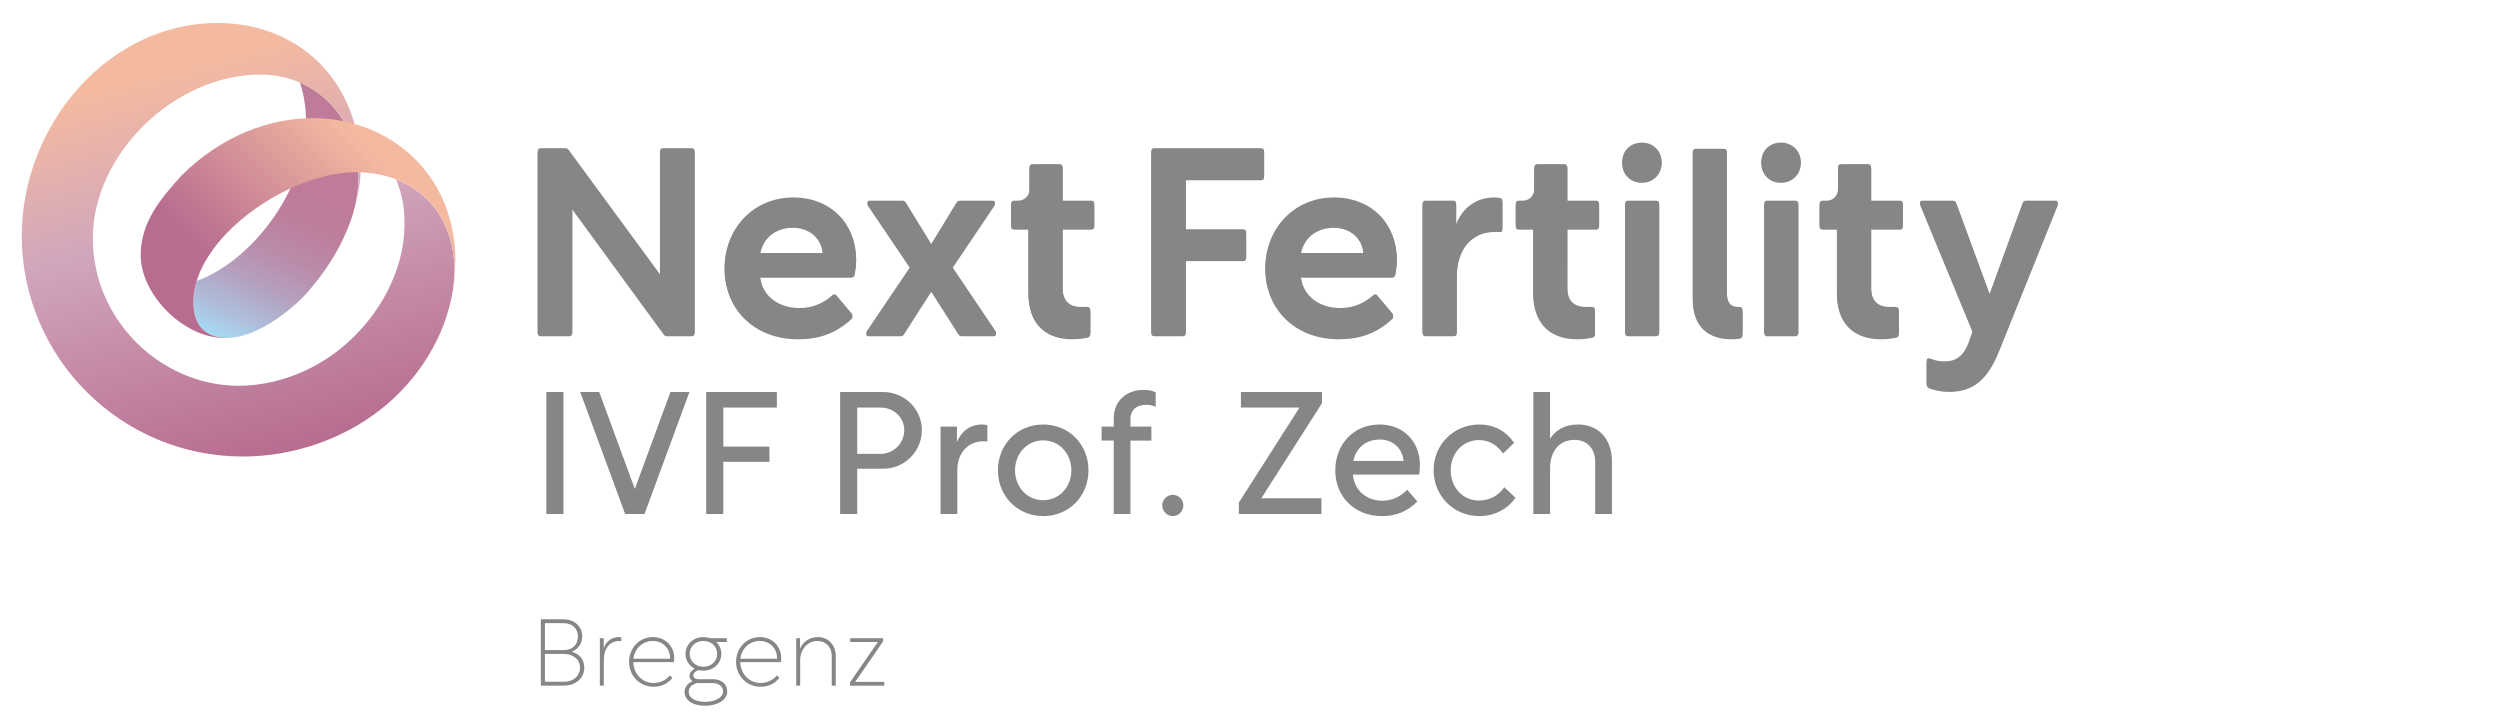
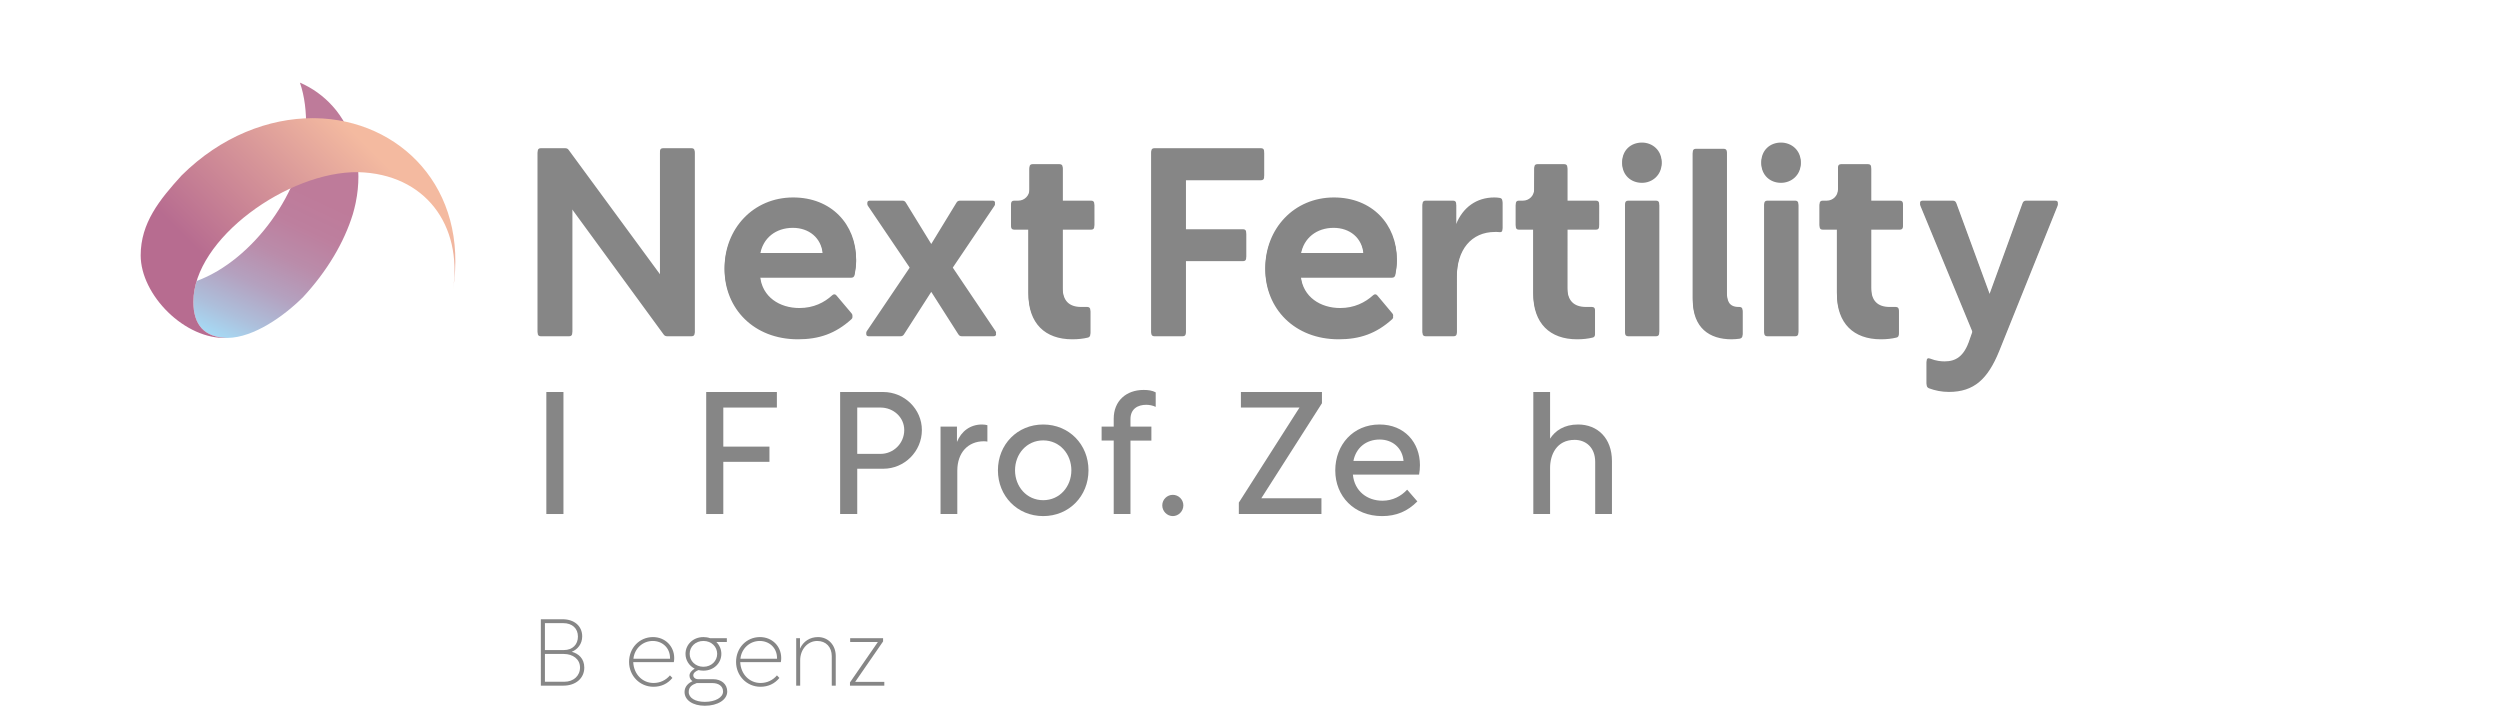
<svg xmlns="http://www.w3.org/2000/svg" xmlns:xlink="http://www.w3.org/1999/xlink" version="1.1" id="Ebene_1" x="0px" y="0px" width="608.5px" height="175px" viewBox="0 -8.25 608.5 175" enable-background="new 0 -8.25 608.5 175" xml:space="preserve">
  <g>
    <g>
      <g>
        <path fill="#868686" d="M462.174,73.115v-5.514c0-0.481-0.261-0.74-0.739-0.74h-1.482c-2.997,0-4.513-1.594-4.513-4.704V47.649     h6.994c0.479,0,0.739-0.256,0.739-0.74v-5.181c0-0.48-0.26-0.74-0.739-0.74h-6.994v-8.144c0-0.48-0.261-0.74-0.74-0.74h-6.589     c-0.481,0-0.742,0.26-0.742,0.74v5.404c0,1.519-1.223,2.739-2.738,2.739h-1.001c-0.479,0-0.739,0.26-0.739,0.74v5.181     c0,0.483,0.261,0.74,0.739,0.74h3.48v15.694c0,7.108,4.034,10.993,10.694,10.993c1.445,0,2.666-0.148,3.739-0.406     C461.987,73.855,462.174,73.561,462.174,73.115 M388.226,73.115v-5.514c0-0.481-0.261-0.74-0.744-0.74h-1.44     c-3,0-4.554-1.594-4.554-4.704V47.649h6.997c0.477,0,0.737-0.256,0.737-0.74v-5.181c0-0.48-0.261-0.74-0.737-0.74h-6.997v-8.144     c0-0.48-0.261-0.74-0.74-0.74h-6.551c-0.479,0-0.739,0.26-0.739,0.74c0,1.295-0.039,3.999-0.039,5.404     c0,1.519-1.221,2.739-2.739,2.739h-0.998c-0.483,0-0.739,0.26-0.739,0.74v5.181c0,0.483,0.256,0.74,0.739,0.74h3.517v15.694     c0,7.108,4.035,10.993,10.658,10.993c1.445,0,2.665-0.148,3.739-0.406C388.04,73.855,388.226,73.561,388.226,73.115      M265.383,73.115v-5.514c0-0.481-0.26-0.74-0.744-0.74h-1.48c-2.994,0-4.514-1.594-4.514-4.704V47.649h6.958     c0.481,0,0.741-0.256,0.741-0.74v-5.181c0-0.48-0.26-0.74-0.741-0.74h-6.958v-8.144c0-0.48-0.26-0.74-0.74-0.74h-6.59     c-0.479,0-0.74,0.26-0.74,0.74v5.404c0,1.519-1.22,2.739-2.738,2.739h-0.997c-0.483,0-0.743,0.26-0.743,0.74v5.181     c0,0.483,0.26,0.74,0.743,0.74h3.478v15.694c0,7.108,4.033,10.993,10.662,10.993c1.479,0,2.699-0.148,3.774-0.406     C265.158,73.855,265.383,73.561,265.383,73.115 M331.892,53.722h-15.288c0.704-4.109,3.925-6.514,7.997-6.514     c3.922,0,6.957,2.405,7.291,6.44V53.722z M339.996,55.313c0-8.624-6.069-15.103-15.323-15.103     c-9.734,0-16.693,7.625-16.693,17.138c0,9.514,7.109,16.988,17.842,16.988c5.145,0,9.14-1.369,13.029-4.885     c0.331-0.295,0.331-0.705,0.036-1.035l-3.626-4.333c-0.3-0.369-0.669-0.406-1.036-0.071c-1.963,1.775-4.592,3.108-8.032,3.108     c-4.774,0-9.069-2.665-9.589-7.772h22.208c0.445,0,0.704-0.222,0.814-0.666C339.811,57.643,339.996,56.533,339.996,55.313      M200.275,53.722h-15.284c0.704-4.109,3.885-6.514,7.994-6.514c3.886,0,6.958,2.405,7.29,6.44V53.722z M208.383,55.313     c0-8.624-6.072-15.103-15.323-15.103c-9.733,0-16.692,7.625-16.692,17.138c0,9.514,7.104,16.988,17.838,16.988     c5.146,0,9.145-1.369,13.029-4.885c0.334-0.295,0.334-0.665,0.035-1.035l-3.66-4.333c-0.299-0.369-0.666-0.406-1.039-0.071     c-1.925,1.775-4.551,3.108-7.994,3.108c-4.811,0-9.065-2.665-9.585-7.772h22.208c0.441,0,0.701-0.222,0.814-0.666     C208.198,57.643,208.383,56.533,208.383,55.313 M424.127,73.375v-5.774c0-0.481-0.26-0.74-0.744-0.74h-0.185     c-2.479,0-2.886-1.666-2.886-3.704V29.106c0-0.48-0.26-0.74-0.74-0.74h-6.809c-0.481,0-0.741,0.26-0.741,0.74v35.646     c0,6.845,4.07,9.584,9.439,9.584c0.701,0,1.369-0.075,1.995-0.148C423.902,74.076,424.127,73.819,424.127,73.375 M131.618,73.596     h6.923c0.48,0,0.74-0.26,0.74-0.739V42.729l22.243,30.424c0.224,0.333,0.52,0.443,0.89,0.443h5.92c0.483,0,0.74-0.26,0.74-0.739     V28.96c0-0.48-0.257-0.74-0.74-0.74h-6.956c-0.484,0-0.74,0.26-0.74,0.74v29.942L138.43,28.665     c-0.224-0.334-0.519-0.445-0.889-0.445h-5.923c-0.48,0-0.74,0.26-0.74,0.74v43.896C130.877,73.336,131.137,73.596,131.618,73.596      M211.489,73.596h7.663c0.371,0,0.666-0.11,0.89-0.48l6.625-10.328l6.589,10.328c0.221,0.37,0.516,0.48,0.886,0.48h7.663     c0.592,0,0.815-0.406,0.481-0.889l-10.514-15.619l10.253-15.209c0.334-0.484,0.111-0.89-0.48-0.89h-7.848     c-0.406,0-0.701,0.146-0.887,0.48l-6.144,10.069l-6.184-10.069c-0.221-0.371-0.48-0.48-0.886-0.48h-7.849     c-0.591,0-0.812,0.406-0.48,0.89l10.289,15.209l-10.549,15.619C210.678,73.189,210.898,73.596,211.489,73.596 M280.223,28.96     v43.896c0,0.479,0.26,0.739,0.739,0.739h6.924c0.479,0,0.739-0.26,0.739-0.739V55.313h13.953c0.48,0,0.74-0.26,0.74-0.739v-5.886     c0-0.479-0.26-0.739-0.74-0.739h-13.953V35.62h18.318c0.484,0,0.741-0.256,0.741-0.74v-5.92c0-0.48-0.257-0.74-0.741-0.74     h-25.981C280.482,28.22,280.223,28.479,280.223,28.96 M353.69,40.989h-6.699c-0.481,0-0.741,0.26-0.741,0.74v31.128     c0,0.479,0.26,0.739,0.741,0.739h6.848c0.48,0,0.74-0.26,0.74-0.739V59.273c0-6.7,3.519-11.065,9.328-11.065     c0.371,0,0.701,0,0.961,0.035c0.52,0.075,0.814-0.075,0.814-0.594v-6.514c0-0.406-0.185-0.776-0.628-0.812     c-0.371-0.075-0.853-0.113-1.332-0.113c-4.369,0-7.663,2.444-9.292,6.479v-4.96C354.431,41.249,354.173,40.989,353.69,40.989      M396.293,73.596h6.811c0.48,0,0.74-0.26,0.74-0.739V41.729c0-0.48-0.26-0.74-0.74-0.74h-6.811c-0.484,0-0.742,0.26-0.742,0.74     v31.128C395.551,73.336,395.809,73.596,396.293,73.596 M399.659,26.851c-2.774,0-4.81,1.925-4.81,4.7c0,2.739,2.035,4.7,4.81,4.7     c2.592,0,4.774-1.96,4.774-4.7C404.434,28.775,402.251,26.851,399.659,26.851 M430.157,73.596h6.81     c0.483,0,0.742-0.26,0.742-0.739V41.729c0-0.48-0.259-0.74-0.742-0.74h-6.81c-0.48,0-0.741,0.26-0.741,0.74v31.128     C429.416,73.336,429.677,73.596,430.157,73.596 M433.491,26.851c-2.739,0-4.779,1.925-4.779,4.7c0,2.739,2.04,4.7,4.779,4.7     c2.625,0,4.81-1.96,4.81-4.7C438.301,28.775,436.116,26.851,433.491,26.851 M480.16,72.671l-0.739,2.11     c-1.369,4.184-3.405,5.329-6.145,5.329c-0.778,0-2.074-0.11-3.443-0.665c-0.552-0.225-0.886-0.039-0.886,0.516v5.442     c0,0.406,0.186,0.702,0.555,0.852c1.48,0.555,3.109,0.889,4.85,0.889c6.141,0,9.474-3.148,12.213-9.848l14.25-35.457     c0.185-0.519-0.036-0.851-0.594-0.851h-7.066c-0.41,0-0.705,0.185-0.854,0.591l-8.03,22.096l-8.108-22.096     c-0.146-0.406-0.439-0.591-0.851-0.591h-7.325c-0.558,0-0.778,0.332-0.558,0.851L480.16,72.671z" />
      </g>
      <g>
        <g>
          <defs>
            <path id="SVGID_1_" d="M74.499,22.984C73.97,38.087,61.606,55.091,47.871,60.138c-0.52,1.692-0.809,3.388-0.809,5.074       c0,5.647,2.69,8.695,8.342,8.786c6.364-0.091,13.713-5.291,18.377-9.951c5.836-6.298,9.997-13.322,12.117-20.218       c0.002-0.01,0.002-0.02,0.006-0.029c0.237-0.799,0.432-1.597,0.607-2.39c0.029-0.136,0.059-0.269,0.084-0.402       c1.756-8.569-0.178-16.502-4.69-22.305c-0.179-0.221-0.36-0.442-0.545-0.653c-0.139-0.169-0.282-0.325-0.425-0.49       c-2.194-2.434-4.882-4.382-7.936-5.703C74.162,15.191,74.586,19.083,74.499,22.984" />
          </defs>
          <clipPath id="SVGID_2_">
            <use xlink:href="#SVGID_1_" overflow="visible" />
          </clipPath>
          <linearGradient id="SVGID_3_" gradientUnits="userSpaceOnUse" x1="-206.05" y1="622.06" x2="-202.804" y2="622.06" gradientTransform="matrix(8.436 -18.091 -18.091 -8.436 13044.934 1594.121)">
            <stop offset="0" style="stop-color:#A6DAF5" />
            <stop offset="0.103" style="stop-color:#ADBFDB" />
            <stop offset="0.242" style="stop-color:#B4A1BF" />
            <stop offset="0.379" style="stop-color:#BA8CAA" />
            <stop offset="0.512" style="stop-color:#BD7F9E" />
            <stop offset="0.637" style="stop-color:#BE7B9A" />
            <stop offset="1" style="stop-color:#BE7B9A" />
          </linearGradient>
          <polygon clip-path="url(#SVGID_2_)" fill="url(#SVGID_3_)" points="23.261,62.899 54.437,-3.957 112.153,22.956 80.977,89.813           " />
        </g>
        <g>
          <defs>
-             <path id="SVGID_4_" d="M5.286,49.34c0.179,29.68,24.294,53.525,53.792,53.525c12.058,0,24.142-4.069,33.477-11.372       c9.334-7.307,15.923-17.853,17.715-29.333c0.153-1.081,0.243-2.155,0.302-3.22c0.52-10.977-4.749-19.864-14.168-23.506       c1.503,3.561,2.123,7.3,2.032,11.127c0,10.96-6.105,22.289-15.249,29.803c-7.164,5.888-16.258,9.286-25.275,9.286       c-19.095-0.175-35.324-16.226-35.324-35.859C22.589,29.262,42.482,9.9,63.373,9.9c16.482,0,27.979,15.596,22.513,33.977       c0.986-3.321,1.889-7.316,1.889-10.724c0-21.52-14.892-35.811-34.882-35.811C26.624-2.657,5.286,21.819,5.286,49.34" />
-           </defs>
+             </defs>
          <clipPath id="SVGID_5_">
            <use xlink:href="#SVGID_4_" overflow="visible" />
          </clipPath>
          <linearGradient id="SVGID_6_" gradientUnits="userSpaceOnUse" x1="-222.654" y1="610.779" x2="-219.408" y2="610.779" gradientTransform="matrix(-8.519 -31.793 -31.793 8.519 17593.551 -12180.522)">
            <stop offset="0" style="stop-color:#B76C90" />
            <stop offset="0.352" style="stop-color:#C790AB" />
            <stop offset="0.553" style="stop-color:#D1A6BC" />
            <stop offset="0.913" style="stop-color:#F4BAA0" />
            <stop offset="1" style="stop-color:#F4BAA0" />
          </linearGradient>
          <polygon clip-path="url(#SVGID_5_)" fill="url(#SVGID_6_)" points="12.374,129.316 -21.095,4.411 104.004,-29.108       137.472,95.798     " />
        </g>
        <g>
          <defs>
            <path id="SVGID_7_" d="M44.196,34.458c-5.378,5.917-9.955,11.568-9.955,19.455c0,9.595,10.76,20.623,21.163,20.085       c-5.651-0.091-8.342-3.139-8.342-8.786c0-15.33,23.132-31.825,40.167-31.559c16.229,0.448,25.372,12.824,23.042,28.599       c3.898-24.755-13-41.387-33.503-41.734c-0.221-0.007-0.438-0.007-0.659-0.007C65.492,20.511,53.827,24.886,44.196,34.458" />
          </defs>
          <clipPath id="SVGID_8_">
            <use xlink:href="#SVGID_7_" overflow="visible" />
          </clipPath>
          <linearGradient id="SVGID_9_" gradientUnits="userSpaceOnUse" x1="-209.313" y1="631.658" x2="-206.067" y2="631.658" gradientTransform="matrix(15.003 -15.003 -15.003 -15.003 12664.787 6410.837)">
            <stop offset="0" style="stop-color:#B76C90" />
            <stop offset="0.229" style="stop-color:#B76C90" />
            <stop offset="0.616" style="stop-color:#D89799" />
            <stop offset="0.913" style="stop-color:#F4BAA0" />
            <stop offset="1" style="stop-color:#F4BAA0" />
          </linearGradient>
          <polygon clip-path="url(#SVGID_8_)" fill="url(#SVGID_9_)" points="7.229,47.523 74.205,-19.453 141.182,47.523 74.205,114.5           " />
        </g>
      </g>
    </g>
    <g>
      <g>
        <path fill="#868686" d="M462.174,72.717v-5.514c0-0.48-0.261-0.741-0.739-0.741h-1.482c-2.997,0-4.513-1.593-4.513-4.703V47.25     h6.994c0.479,0,0.739-0.256,0.739-0.739V41.33c0-0.48-0.26-0.74-0.739-0.74h-6.994v-8.144c0-0.48-0.261-0.74-0.74-0.74h-6.589     c-0.481,0-0.742,0.26-0.742,0.74v5.404c0,1.52-1.223,2.739-2.738,2.739h-1.001c-0.479,0-0.739,0.26-0.739,0.74v5.181     c0,0.483,0.261,0.739,0.739,0.739h3.48v15.694c0,7.108,4.034,10.993,10.694,10.993c1.445,0,2.666-0.149,3.739-0.405     C461.987,73.456,462.174,73.161,462.174,72.717 M388.226,72.717v-5.514c0-0.48-0.261-0.741-0.744-0.741h-1.44     c-3,0-4.554-1.593-4.554-4.703V47.25h6.997c0.477,0,0.737-0.256,0.737-0.739V41.33c0-0.48-0.261-0.74-0.737-0.74h-6.997v-8.144     c0-0.48-0.261-0.74-0.74-0.74h-6.551c-0.479,0-0.739,0.26-0.739,0.74c0,1.295-0.039,3.999-0.039,5.404     c0,1.52-1.221,2.739-2.739,2.739h-0.998c-0.483,0-0.739,0.26-0.739,0.74v5.181c0,0.483,0.256,0.739,0.739,0.739h3.517v15.694     c0,7.108,4.035,10.993,10.658,10.993c1.445,0,2.665-0.149,3.739-0.405C388.04,73.456,388.226,73.161,388.226,72.717      M265.383,72.717v-5.514c0-0.48-0.26-0.741-0.744-0.741h-1.48c-2.994,0-4.514-1.593-4.514-4.703V47.25h6.958     c0.481,0,0.741-0.256,0.741-0.739V41.33c0-0.48-0.26-0.74-0.741-0.74h-6.958v-8.144c0-0.48-0.26-0.74-0.74-0.74h-6.59     c-0.479,0-0.74,0.26-0.74,0.74v5.404c0,1.52-1.22,2.739-2.738,2.739h-0.997c-0.483,0-0.743,0.26-0.743,0.74v5.181     c0,0.483,0.26,0.739,0.743,0.739h3.478v15.694c0,7.108,4.033,10.993,10.662,10.993c1.479,0,2.699-0.149,3.774-0.405     C265.158,73.456,265.383,73.161,265.383,72.717 M331.892,53.323h-15.288c0.704-4.109,3.925-6.514,7.997-6.514     c3.922,0,6.957,2.405,7.291,6.439V53.323z M339.996,54.914c0-8.625-6.069-15.103-15.323-15.103     c-9.734,0-16.693,7.624-16.693,17.138c0,9.512,7.109,16.987,17.842,16.987c5.145,0,9.14-1.369,13.029-4.884     c0.331-0.295,0.331-0.705,0.036-1.035l-3.626-4.333c-0.3-0.37-0.669-0.405-1.036-0.071c-1.963,1.775-4.592,3.11-8.032,3.11     c-4.774,0-9.069-2.665-9.589-7.774h22.208c0.445,0,0.704-0.221,0.814-0.665C339.811,57.244,339.996,56.135,339.996,54.914      M200.275,53.323h-15.284c0.704-4.109,3.885-6.514,7.994-6.514c3.886,0,6.958,2.405,7.29,6.439V53.323z M208.383,54.914     c0-8.625-6.072-15.103-15.323-15.103c-9.733,0-16.692,7.624-16.692,17.138c0,9.512,7.104,16.987,17.838,16.987     c5.146,0,9.145-1.369,13.029-4.884c0.334-0.295,0.334-0.666,0.035-1.035l-3.66-4.333c-0.299-0.37-0.666-0.405-1.039-0.071     c-1.925,1.775-4.551,3.11-7.994,3.11c-4.811,0-9.065-2.665-9.585-7.774h22.208c0.441,0,0.701-0.221,0.814-0.665     C208.198,57.244,208.383,56.135,208.383,54.914 M424.127,72.976v-5.773c0-0.48-0.26-0.741-0.744-0.741h-0.185     c-2.479,0-2.886-1.664-2.886-3.702V28.707c0-0.48-0.26-0.74-0.74-0.74h-6.809c-0.481,0-0.741,0.26-0.741,0.74v35.646     c0,6.845,4.07,9.583,9.439,9.583c0.701,0,1.369-0.074,1.995-0.149C423.902,73.677,424.127,73.421,424.127,72.976 M131.618,73.197     h6.923c0.48,0,0.74-0.26,0.74-0.74V42.33l22.243,30.422c0.224,0.335,0.52,0.445,0.89,0.445h5.92c0.483,0,0.74-0.26,0.74-0.74     V28.562c0-0.48-0.257-0.74-0.74-0.74h-6.956c-0.484,0-0.74,0.26-0.74,0.74v29.942L138.43,28.266     c-0.224-0.334-0.519-0.444-0.889-0.444h-5.923c-0.48,0-0.74,0.26-0.74,0.74v43.896C130.877,72.938,131.137,73.197,131.618,73.197      M211.489,73.197h7.663c0.371,0,0.666-0.11,0.89-0.48l6.625-10.328l6.589,10.328c0.221,0.37,0.516,0.48,0.886,0.48h7.663     c0.592,0,0.815-0.405,0.481-0.89l-10.514-15.619l10.253-15.209c0.334-0.484,0.111-0.89-0.48-0.89h-7.848     c-0.406,0-0.701,0.146-0.887,0.48l-6.144,10.068l-6.184-10.068c-0.221-0.37-0.48-0.48-0.886-0.48h-7.849     c-0.591,0-0.812,0.406-0.48,0.89l10.289,15.209l-10.549,15.619C210.678,72.792,210.898,73.197,211.489,73.197 M280.223,28.562     v43.896c0,0.48,0.26,0.74,0.739,0.74h6.924c0.479,0,0.739-0.26,0.739-0.74V54.914h13.953c0.48,0,0.74-0.26,0.74-0.741v-5.884     c0-0.48-0.26-0.74-0.74-0.74h-13.953V35.222h18.318c0.484,0,0.741-0.257,0.741-0.74v-5.92c0-0.48-0.257-0.74-0.741-0.74h-25.981     C280.482,27.821,280.223,28.081,280.223,28.562 M353.69,40.59h-6.699c-0.481,0-0.741,0.26-0.741,0.74v31.127     c0,0.48,0.26,0.74,0.741,0.74h6.848c0.48,0,0.74-0.26,0.74-0.74V58.874c0-6.699,3.519-11.065,9.328-11.065     c0.371,0,0.701,0,0.961,0.035c0.52,0.075,0.814-0.074,0.814-0.594v-6.514c0-0.406-0.185-0.775-0.628-0.811     c-0.371-0.075-0.853-0.114-1.332-0.114c-4.369,0-7.663,2.444-9.292,6.478V41.33C354.431,40.85,354.173,40.59,353.69,40.59      M396.293,73.197h6.811c0.48,0,0.74-0.26,0.74-0.74V41.33c0-0.48-0.26-0.74-0.74-0.74h-6.811c-0.484,0-0.742,0.26-0.742,0.74     v31.127C395.551,72.938,395.809,73.197,396.293,73.197 M399.659,26.452c-2.774,0-4.81,1.925-4.81,4.7c0,2.739,2.035,4.7,4.81,4.7     c2.592,0,4.774-1.96,4.774-4.7C404.434,28.376,402.251,26.452,399.659,26.452 M430.157,73.197h6.81     c0.483,0,0.742-0.26,0.742-0.74V41.33c0-0.48-0.259-0.74-0.742-0.74h-6.81c-0.48,0-0.741,0.26-0.741,0.74v31.127     C429.416,72.938,429.677,73.197,430.157,73.197 M433.491,26.452c-2.739,0-4.779,1.925-4.779,4.7c0,2.739,2.04,4.7,4.779,4.7     c2.625,0,4.81-1.96,4.81-4.7C438.301,28.376,436.116,26.452,433.491,26.452 M480.16,72.271l-0.739,2.11     c-1.369,4.184-3.405,5.33-6.145,5.33c-0.778,0-2.074-0.111-3.443-0.666c-0.552-0.224-0.886-0.039-0.886,0.516v5.444     c0,0.405,0.186,0.701,0.555,0.849c1.48,0.556,3.109,0.891,4.85,0.891c6.141,0,9.474-3.148,12.213-9.848l14.25-35.457     c0.185-0.519-0.036-0.851-0.594-0.851h-7.066c-0.41,0-0.705,0.185-0.854,0.591l-8.03,22.098l-8.108-22.098     c-0.146-0.406-0.439-0.591-0.851-0.591h-7.325c-0.558,0-0.778,0.332-0.558,0.851L480.16,72.271z" />
      </g>
      <g>
        <path fill="#868686" d="M132.979,87.164h4.164v29.698h-4.164V87.164z" />
-         <path fill="#868686" d="M141.224,87.164h4.627l8.666,23.598l8.665-23.598h4.627l-10.937,29.698h-4.711L141.224,87.164z" />
        <path fill="#868686" d="M171.889,87.164h17.204v3.787h-13.04v9.505h11.232v3.703h-11.232v12.703h-4.164V87.164z" />
        <path fill="#868686" d="M204.488,87.164h10.475c5.174,0,9.422,4.166,9.422,9.255c0,5.216-4.248,9.421-9.38,9.421h-6.352v11.022     h-4.165V87.164z M208.653,90.951v11.272h5.679c3.112,0,5.762-2.524,5.762-5.805c0-3.113-2.649-5.468-5.762-5.468H208.653z" />
        <path fill="#868686" d="M232.924,95.577v3.744c1.053-2.608,3.239-4.249,6.1-4.249c0.505,0,1.051,0.084,1.305,0.169v3.996     c-0.169-0.043-0.59-0.084-0.842-0.084c-3.912,0-6.479,2.818-6.479,7.149v10.56h-4.08V95.577H232.924z" />
        <path fill="#868686" d="M242.894,106.219c0-6.267,4.711-11.146,11.021-11.146s11.021,4.88,11.021,11.146     c0,6.268-4.712,11.148-11.021,11.148S242.894,112.486,242.894,106.219z M253.914,113.496c4.039,0,6.857-3.323,6.857-7.277     c0-3.952-2.818-7.276-6.857-7.276c-4.037,0-6.855,3.324-6.855,7.276C247.059,110.173,249.877,113.496,253.914,113.496z" />
        <path fill="#868686" d="M271.078,95.577v-1.935c0-4.29,3.028-6.982,7.275-6.982c1.094,0,2.104,0.127,2.945,0.588v3.533     c-0.715-0.335-1.514-0.504-2.314-0.504c-1.977,0-3.828,0.926-3.828,3.491v1.809h5.091v3.407h-5.091v17.878h-4.078V98.984h-2.945     v-3.407H271.078z" />
        <path fill="#868686" d="M285.463,112.192c1.388,0,2.566,1.137,2.566,2.566c0,1.431-1.179,2.608-2.566,2.608     c-1.389,0-2.566-1.178-2.566-2.608C282.896,113.329,284.074,112.192,285.463,112.192z" />
        <path fill="#868686" d="M301.531,114.085l14.764-23.134h-14.258v-3.787h19.727v2.734L307,113.034h14.638v3.828h-20.106V114.085z" />
        <path fill="#868686" d="M335.771,95.072c6.1,0,9.843,4.417,9.843,9.886c0,0.798-0.084,1.64-0.21,2.313h-16.111     c0.379,4.037,3.492,6.352,7.193,6.352c2.482,0,4.543-1.094,6.015-2.692l2.483,2.86c-2.398,2.439-5.175,3.576-8.582,3.576     c-6.814,0-11.398-4.838-11.398-11.106C325.004,99.993,329.378,95.072,335.771,95.072z M329.42,103.948h12.198v-0.042     c-0.294-3.155-2.691-5.174-5.804-5.174C332.533,98.732,330.051,100.71,329.42,103.948z" />
-         <path fill="#868686" d="M360.043,95.072c3.786,0,6.604,1.726,8.497,4.46l-2.692,2.607c-1.304-1.893-3.28-3.281-5.847-3.281     c-3.996,0-6.898,3.239-6.898,7.36c0,4.166,2.944,7.362,6.855,7.362c2.693,0,4.839-1.263,6.184-3.239l2.734,2.565     c-1.893,2.734-5.09,4.46-8.833,4.46c-6.184,0-11.104-4.881-11.104-11.188C348.938,99.952,353.859,95.072,360.043,95.072z" />
        <path fill="#868686" d="M377.29,87.164v11.357c1.22-1.893,3.365-3.449,6.814-3.449c4.71,0,8.244,3.282,8.244,8.918v12.872h-4.08     v-12.703c0-3.533-2.313-5.344-5.005-5.344c-4.418,0-5.974,3.661-5.974,6.814v11.232h-4.081V87.164H377.29z" />
      </g>
    </g>
  </g>
  <g>
    <path fill="#868686" d="M131.642,142.475h5.287c2.84,0,4.779,1.639,4.779,4.178c0,1.824-1.108,3.162-2.54,3.74   c1.639,0.438,3.048,1.639,3.048,3.855c0,2.586-2.078,4.387-5.079,4.387h-5.495V142.475z M132.635,143.42v6.557h4.594   c2.17,0,3.44-1.385,3.44-3.277c0-2.01-1.385-3.279-3.602-3.279H132.635z M137.368,157.688c2.239,0,3.809-1.455,3.809-3.463   c0-2.055-1.754-3.301-3.948-3.301h-4.594v6.764H137.368z" />
-     <path fill="#868686" d="M146.949,147.092v2.492c0.624-1.963,2.124-2.77,3.694-2.77c0.185,0,0.393,0.023,0.577,0.045v0.947   c-0.185-0.023-0.369-0.023-0.531-0.023c-2.216,0-3.717,1.662-3.717,4.711v6.141h-0.97v-11.543H146.949z" />
    <path fill="#868686" d="M158.932,146.814c2.955,0,5.171,2.217,5.171,5.102c0,0.324-0.023,0.646-0.092,0.992h-9.881   c0.139,2.979,2.263,5.08,4.94,5.08c1.593,0,3.001-0.67,3.994-1.848l0.6,0.623c-1.177,1.432-2.747,2.148-4.617,2.148   c-3.301,0-5.933-2.656-5.933-6.049C153.114,149.469,155.63,146.814,158.932,146.814z M154.176,152.078h8.911v-0.139   c0-2.586-1.962-4.18-4.202-4.18C156.415,147.76,154.43,149.631,154.176,152.078z" />
    <path fill="#868686" d="M168.559,157.549c-0.462-0.299-0.739-0.785-0.739-1.361c0-0.693,0.623-1.316,1.27-1.686   c-1.362-0.693-2.239-2.055-2.239-3.602c0-2.262,1.847-4.086,4.363-4.086c0.577,0,1.131,0.092,1.639,0.277h4.063v0.922h-2.563   c0.762,0.74,1.224,1.756,1.224,2.887c0,2.262-1.847,4.086-4.363,4.086c-0.416,0-0.831-0.045-1.201-0.139   c-0.577,0.209-1.27,0.646-1.27,1.27c0,0.508,0.485,0.947,1.177,0.947h3.671c1.939,0,3.417,1.154,3.417,3.002   c0,2.008-2.309,3.463-5.449,3.463c-2.932,0-4.94-1.363-4.94-3.348C166.62,158.842,167.543,158.012,168.559,157.549z    M167.635,160.182c0,1.432,1.57,2.4,3.925,2.4c2.54,0,4.433-1.063,4.433-2.516c0-1.316-1.108-2.055-2.563-2.055h-3.855   C168.42,158.426,167.635,158.957,167.635,160.182z M167.866,150.9c0,1.709,1.385,3.141,3.348,3.141s3.348-1.432,3.348-3.141   c0-1.732-1.385-3.141-3.348-3.141S167.866,149.168,167.866,150.9z" />
    <path fill="#868686" d="M184.975,146.814c2.955,0,5.171,2.217,5.171,5.102c0,0.324-0.023,0.646-0.092,0.992h-9.881   c0.139,2.979,2.263,5.08,4.94,5.08c1.593,0,3.001-0.67,3.994-1.848l0.6,0.623c-1.177,1.432-2.747,2.148-4.617,2.148   c-3.301,0-5.933-2.656-5.933-6.049C179.157,149.469,181.673,146.814,184.975,146.814z M180.219,152.078h8.911v-0.139   c0-2.586-1.962-4.18-4.202-4.18C182.458,147.76,180.473,149.631,180.219,152.078z" />
    <path fill="#868686" d="M193.794,147.092h0.923v2.539c0.808-1.777,2.401-2.816,4.387-2.816c2.47,0,4.317,1.939,4.317,4.594v7.227   h-0.97v-7.18c0-2.217-1.408-3.695-3.532-3.695c-2.332,0-4.155,2.055-4.155,4.688v6.188h-0.97V147.092z" />
    <path fill="#868686" d="M206.885,157.85l6.787-9.836h-6.741v-0.922h8.011v0.783l-6.788,9.836h7.087v0.924h-8.357V157.85z" />
  </g>
</svg>